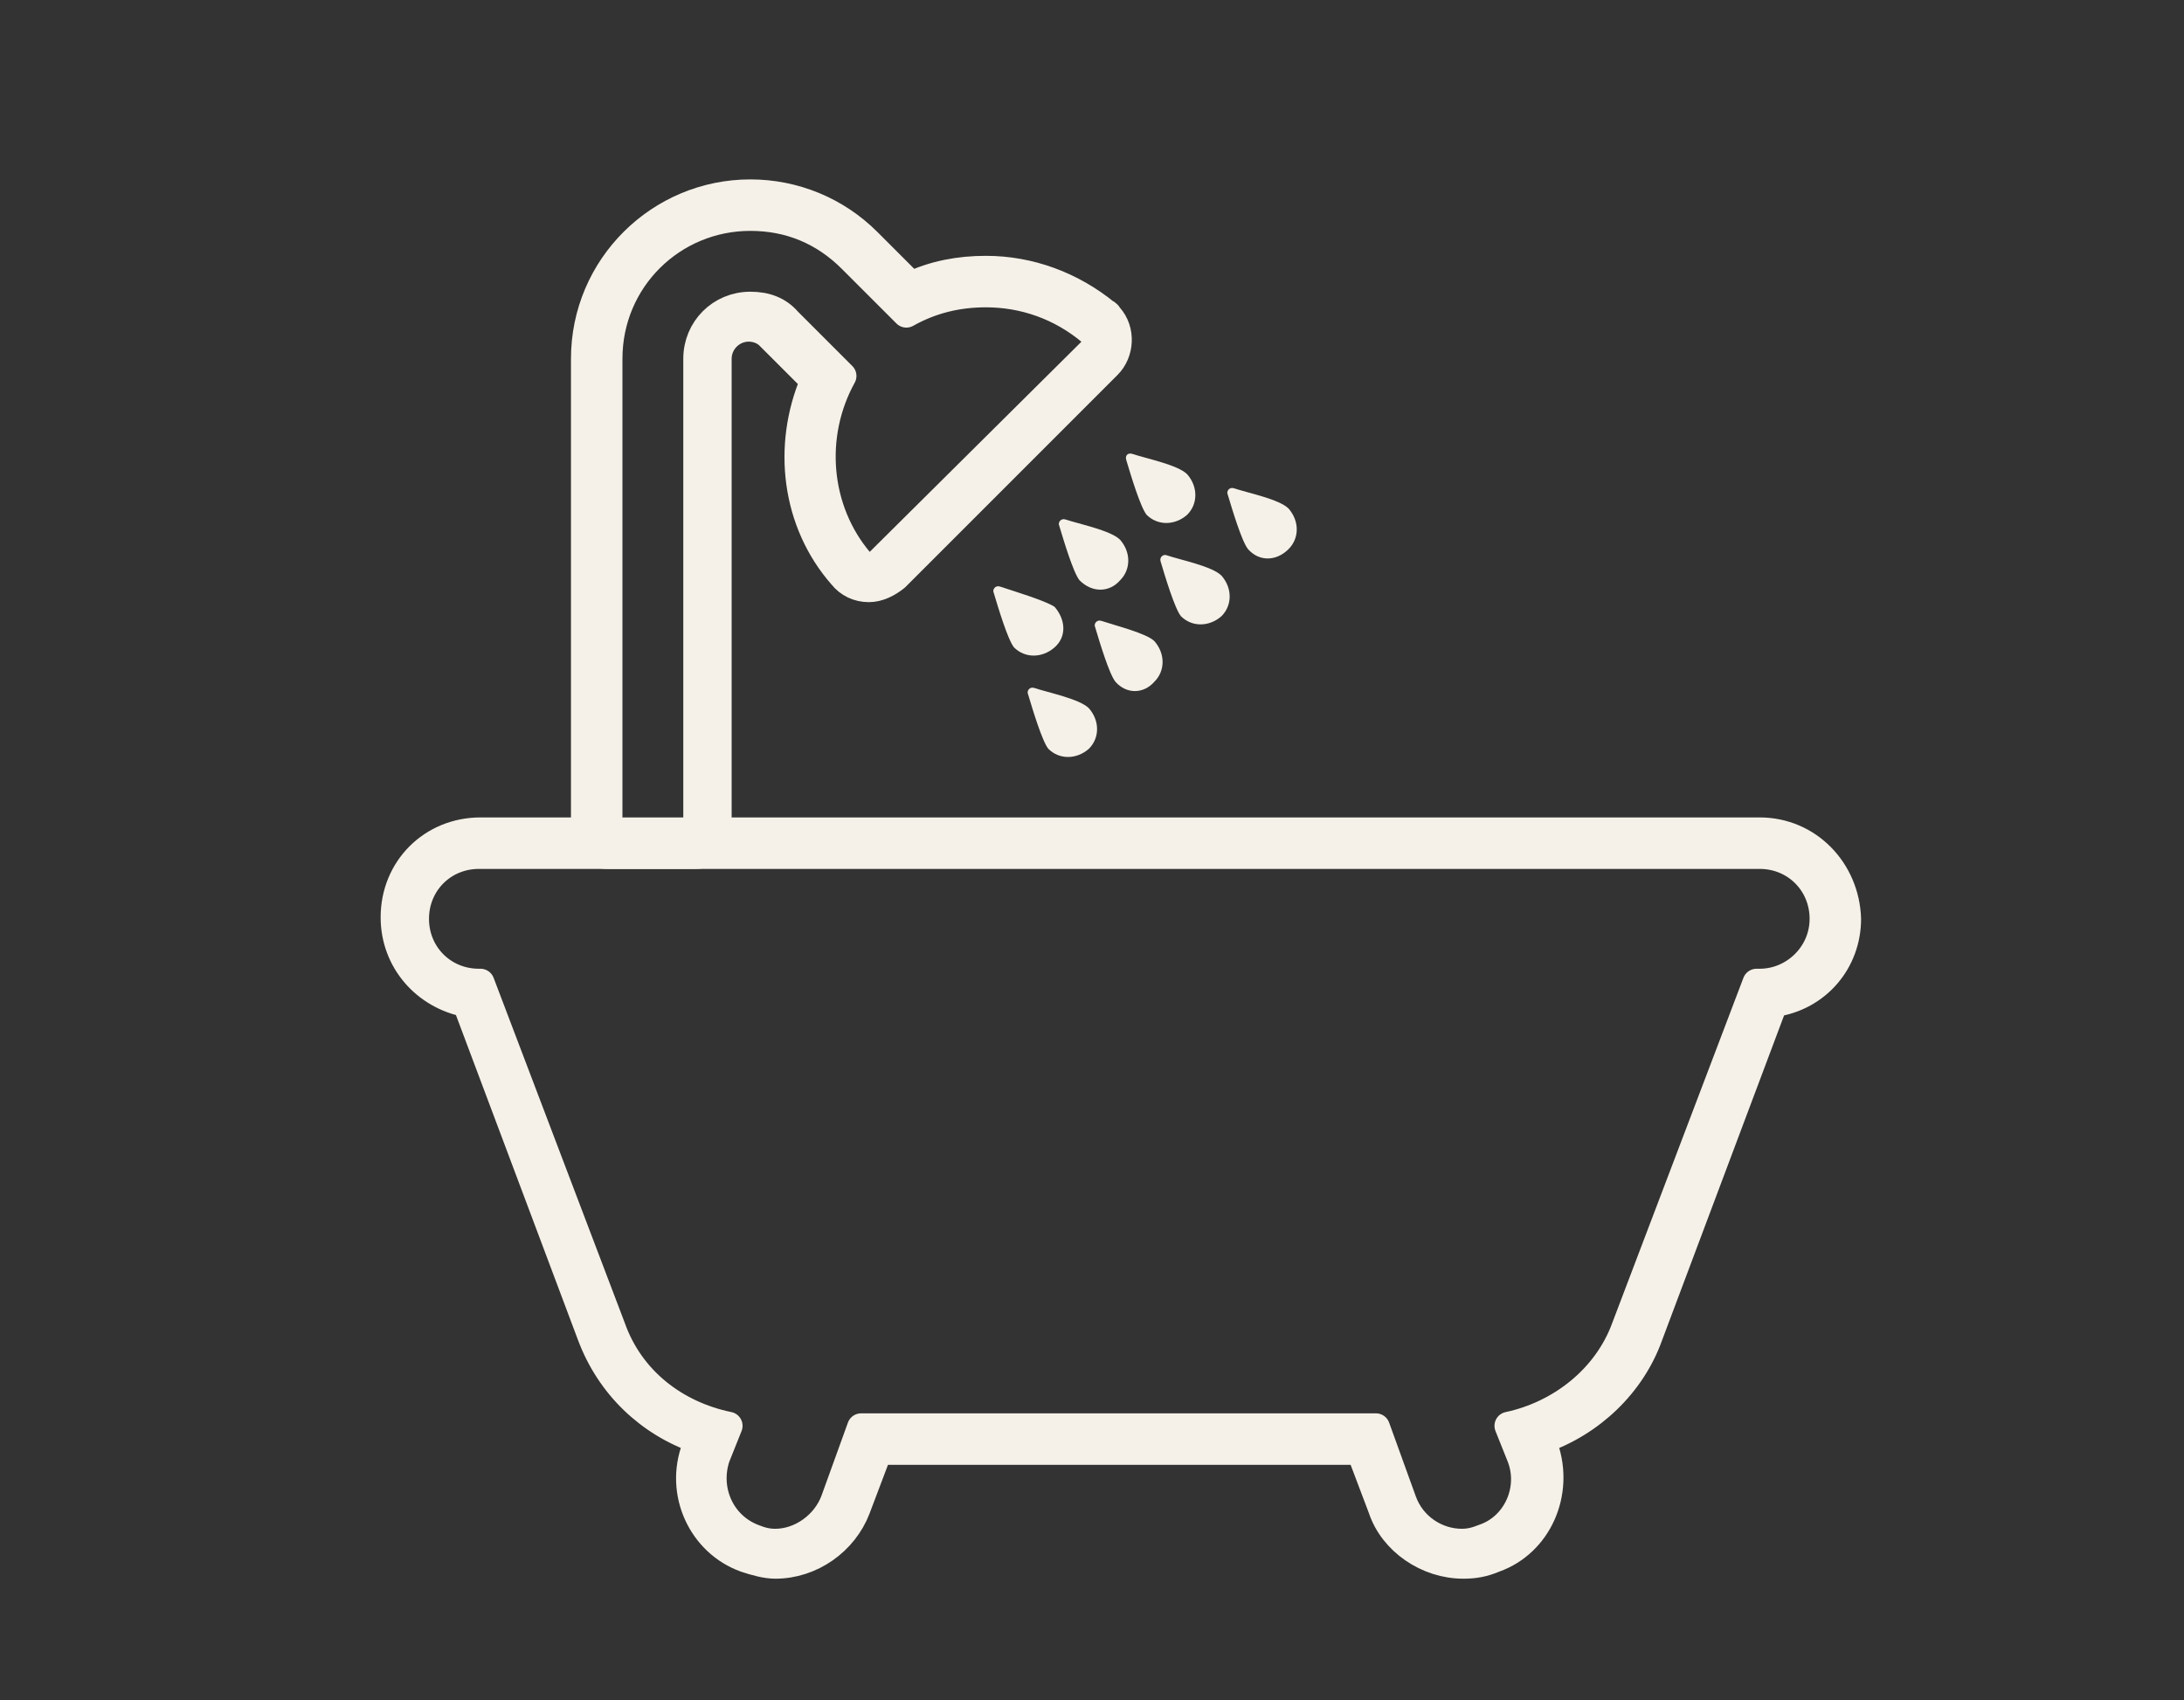
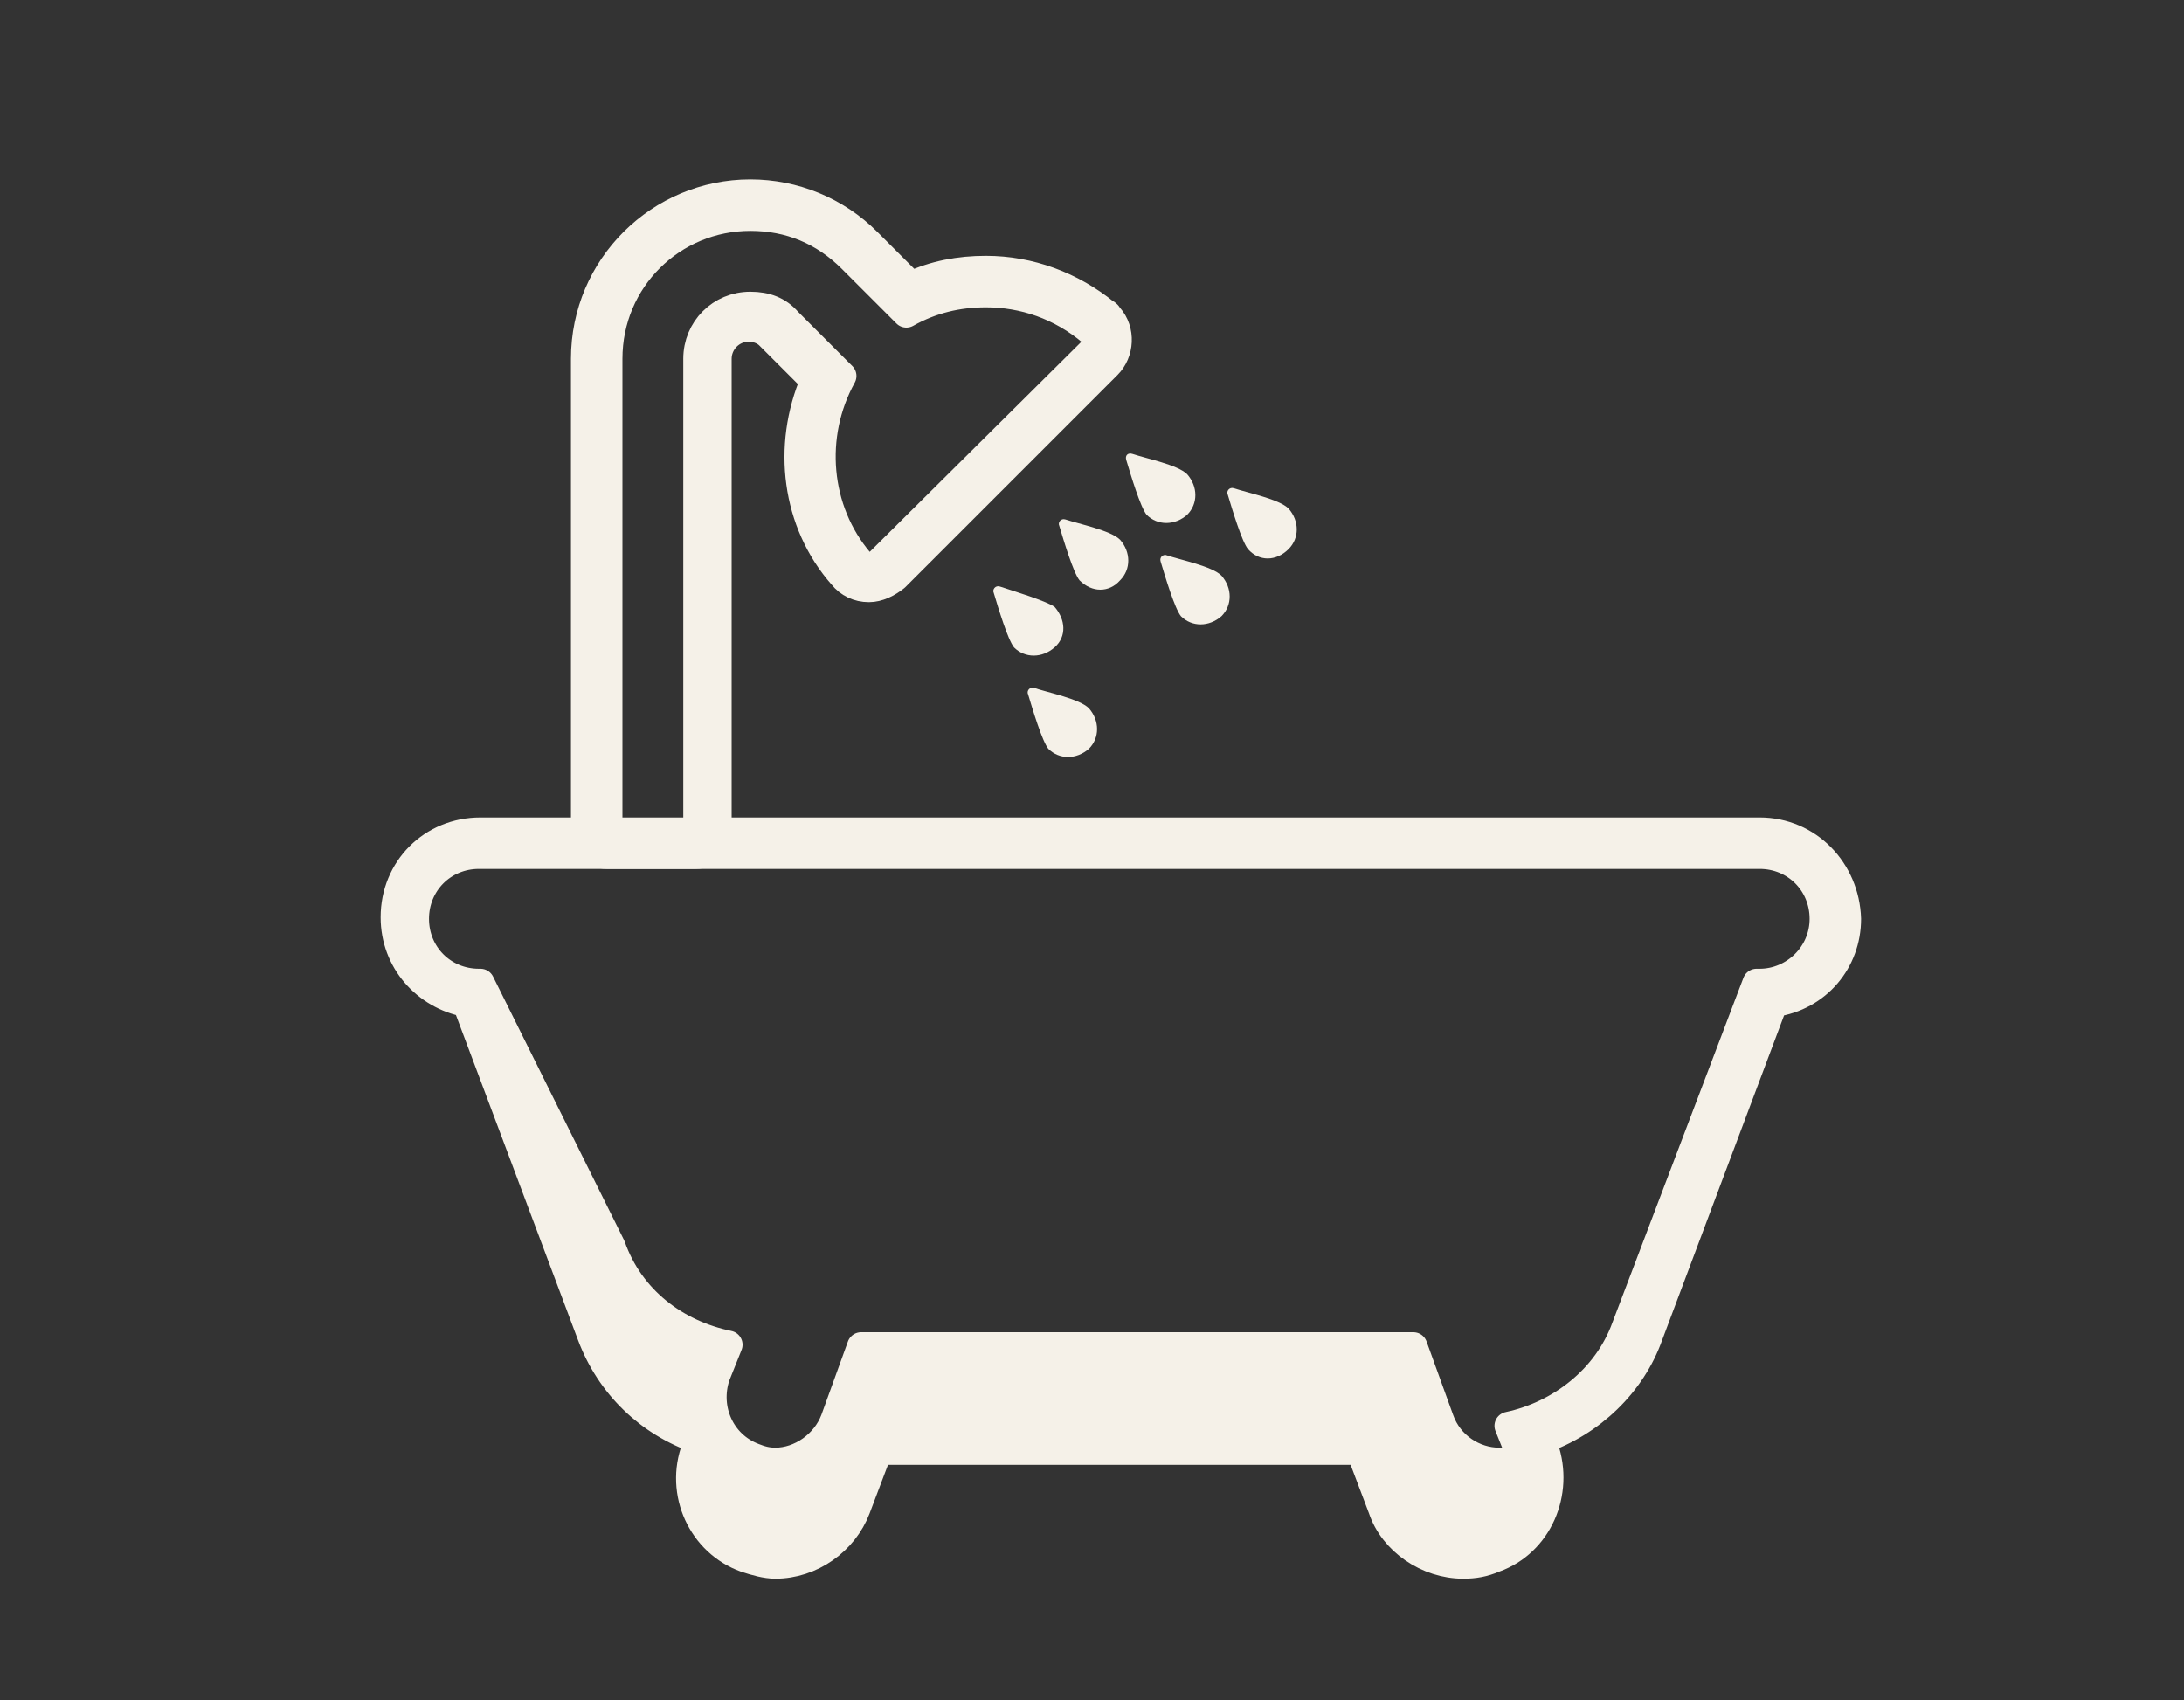
<svg xmlns="http://www.w3.org/2000/svg" xml:space="preserve" style="enable-background:new 0 0 140 109;" viewBox="0 0 140 109" y="0px" x="0px" id="Capa_1" version="1.1">
  <rect x="0" y="0" width="140" height="109" fill="#333333" stroke="none" />
  <style type="text/css">
	.st0{fill:#F5F1E8;stroke:#F5F1E8;stroke-width:1.8;stroke-linejoin:round;stroke-miterlimit:10;}
	.st1{fill:#F5F1E8;}
</style>
  <g>
    <g>
      <path d="M48.1,13.9c2.5,0,4.7,0.9,6.5,2.7l3.5,3.5c1.6-0.9,3.3-1.3,5.1-1.3c2.4,0,4.8,0.8,6.8,2.5    c0.3,0.4,0.3,0.9,0,1.2L56.4,36c-0.2,0.2-0.4,0.3-0.7,0.3c-0.2,0-0.4-0.1-0.6-0.3c-2.8-3.3-3.2-8.1-1.1-11.9l-3.5-3.5    c-0.6-0.7-1.4-1-2.4-1c-1.9,0-3.4,1.5-3.4,3.4v30.4H39V23C39,17.9,43.1,13.9,48.1,13.9 M48.1,12.4c-5.8,0-10.6,4.7-10.6,10.6v30.4    c0,0.8,0.6,1.4,1.4,1.4h5.7c0.8,0,1.4-0.6,1.4-1.4V23c0-1.1,0.9-2,2-2c0.5,0,1,0.2,1.3,0.5l2.9,2.9c-1.8,4.2-1.2,9.1,1.8,12.5    c0.4,0.5,1,0.8,1.7,0.8c0.6,0,1.2-0.3,1.7-0.7L71,23.4c0.8-0.8,0.9-2.2,0.1-3.1c-0.1-0.1-0.1-0.2-0.2-0.2    c-2.2-1.8-4.9-2.8-7.7-2.8c-1.7,0-3.3,0.3-4.8,1l-2.8-2.8C53.6,13.5,50.9,12.4,48.1,12.4L48.1,12.4z" class="st0" />
-       <path d="M112.8,54.8c2.3,0,4.1,1.8,4.1,4.1S115,63,112.8,63h-0.2l-8.4,22.1c-1.2,3.3-4.2,5.6-7.5,6.3l0.8,2    c0.8,2.1-0.3,4.5-2.4,5.2c-0.5,0.2-0.9,0.3-1.4,0.3c-1.6,0-3.2-1-3.8-2.7l-1.7-4.7H55.2l-1.7,4.7c-0.6,1.6-2.2,2.7-3.8,2.7    c-0.5,0-0.9-0.1-1.4-0.3c-2.1-0.8-3.1-3.1-2.4-5.2l0.8-2c-3.4-0.7-6.3-2.9-7.5-6.3L30.8,63h-0.1c-2.3,0-4.1-1.8-4.1-4.1    s1.8-4.1,4.1-4.1H112.8 M112.8,53.3h-82c-3.1,0-5.5,2.4-5.5,5.5c0,2.8,2,5,4.6,5.5l8,21.3c1.2,3.2,3.7,5.6,6.9,6.7l-0.2,0.5    c-1.1,2.9,0.4,6.1,3.2,7.1c0.6,0.2,1.3,0.4,1.9,0.4c2.3,0,4.4-1.5,5.2-3.6l1.4-3.7h30.9l1.4,3.7c0.7,2.1,2.9,3.6,5.2,3.6    c0.7,0,1.3-0.1,2-0.4c2.8-1,4.2-4.2,3.2-7.1l-0.2-0.5c3.2-1.1,5.8-3.6,6.9-6.7l8-21.3c2.8-0.4,4.7-2.7,4.7-5.4    C118.3,55.8,115.9,53.3,112.8,53.3L112.8,53.3z" class="st0" />
+       <path d="M112.8,54.8c2.3,0,4.1,1.8,4.1,4.1S115,63,112.8,63h-0.2l-8.4,22.1c-1.2,3.3-4.2,5.6-7.5,6.3l0.8,2    c-0.5,0.2-0.9,0.3-1.4,0.3c-1.6,0-3.2-1-3.8-2.7l-1.7-4.7H55.2l-1.7,4.7c-0.6,1.6-2.2,2.7-3.8,2.7    c-0.5,0-0.9-0.1-1.4-0.3c-2.1-0.8-3.1-3.1-2.4-5.2l0.8-2c-3.4-0.7-6.3-2.9-7.5-6.3L30.8,63h-0.1c-2.3,0-4.1-1.8-4.1-4.1    s1.8-4.1,4.1-4.1H112.8 M112.8,53.3h-82c-3.1,0-5.5,2.4-5.5,5.5c0,2.8,2,5,4.6,5.5l8,21.3c1.2,3.2,3.7,5.6,6.9,6.7l-0.2,0.5    c-1.1,2.9,0.4,6.1,3.2,7.1c0.6,0.2,1.3,0.4,1.9,0.4c2.3,0,4.4-1.5,5.2-3.6l1.4-3.7h30.9l1.4,3.7c0.7,2.1,2.9,3.6,5.2,3.6    c0.7,0,1.3-0.1,2-0.4c2.8-1,4.2-4.2,3.2-7.1l-0.2-0.5c3.2-1.1,5.8-3.6,6.9-6.7l8-21.3c2.8-0.4,4.7-2.7,4.7-5.4    C118.3,55.8,115.9,53.3,112.8,53.3L112.8,53.3z" class="st0" />
    </g>
    <g>
      <path d="M69.8,48c0.7-0.7,0.7-1.8,0-2.6c-0.6-0.6-2.6-1-3.5-1.3c-0.3-0.1-0.5,0.2-0.4,0.4c0.3,1,0.9,3,1.3,3.5    C67.9,48.7,69,48.7,69.8,48z" class="st1" />
-       <path d="M74,43.7c0.7-0.7,0.7-1.8,0-2.6c-0.5-0.5-2.5-1-3.4-1.3c-0.3-0.1-0.5,0.2-0.4,0.4c0.3,1,0.9,3,1.3,3.5    C72.2,44.5,73.3,44.5,74,43.7z" class="st1" />
      <path d="M74.4,36c0.3,1,0.9,3,1.3,3.5c0.7,0.7,1.8,0.7,2.6,0c0.7-0.7,0.7-1.8,0-2.6c-0.6-0.6-2.6-1-3.5-1.3    C74.6,35.5,74.3,35.7,74.4,36z" class="st1" />
      <path d="M82.6,35.2c0.7-0.7,0.7-1.8,0-2.6c-0.6-0.6-2.6-1-3.5-1.3c-0.3-0.1-0.5,0.2-0.4,0.4c0.3,1,0.9,3,1.3,3.5    C80.7,36,81.8,36,82.6,35.2z" class="st1" />
      <path d="M64.1,37.6c-0.3-0.1-0.5,0.2-0.4,0.4c0.3,1,0.9,3,1.3,3.5c0.7,0.7,1.8,0.7,2.6,0s0.7-1.8,0-2.6    C67,38.5,65,37.9,64.1,37.6z" class="st1" />
      <path d="M71.8,37.2c0.7-0.7,0.7-1.8,0-2.6c-0.6-0.6-2.6-1-3.5-1.3c-0.3-0.1-0.5,0.2-0.4,0.4c0.3,1,0.9,3,1.3,3.5    C70,38,71.1,38,71.8,37.2z" class="st1" />
      <path d="M72.2,29.5c0.3,1,0.9,3,1.3,3.5c0.7,0.7,1.8,0.7,2.6,0c0.7-0.7,0.7-1.8,0-2.6c-0.6-0.6-2.6-1-3.5-1.3    C72.3,29,72.1,29.2,72.2,29.5z" class="st1" />
    </g>
  </g>
</svg>